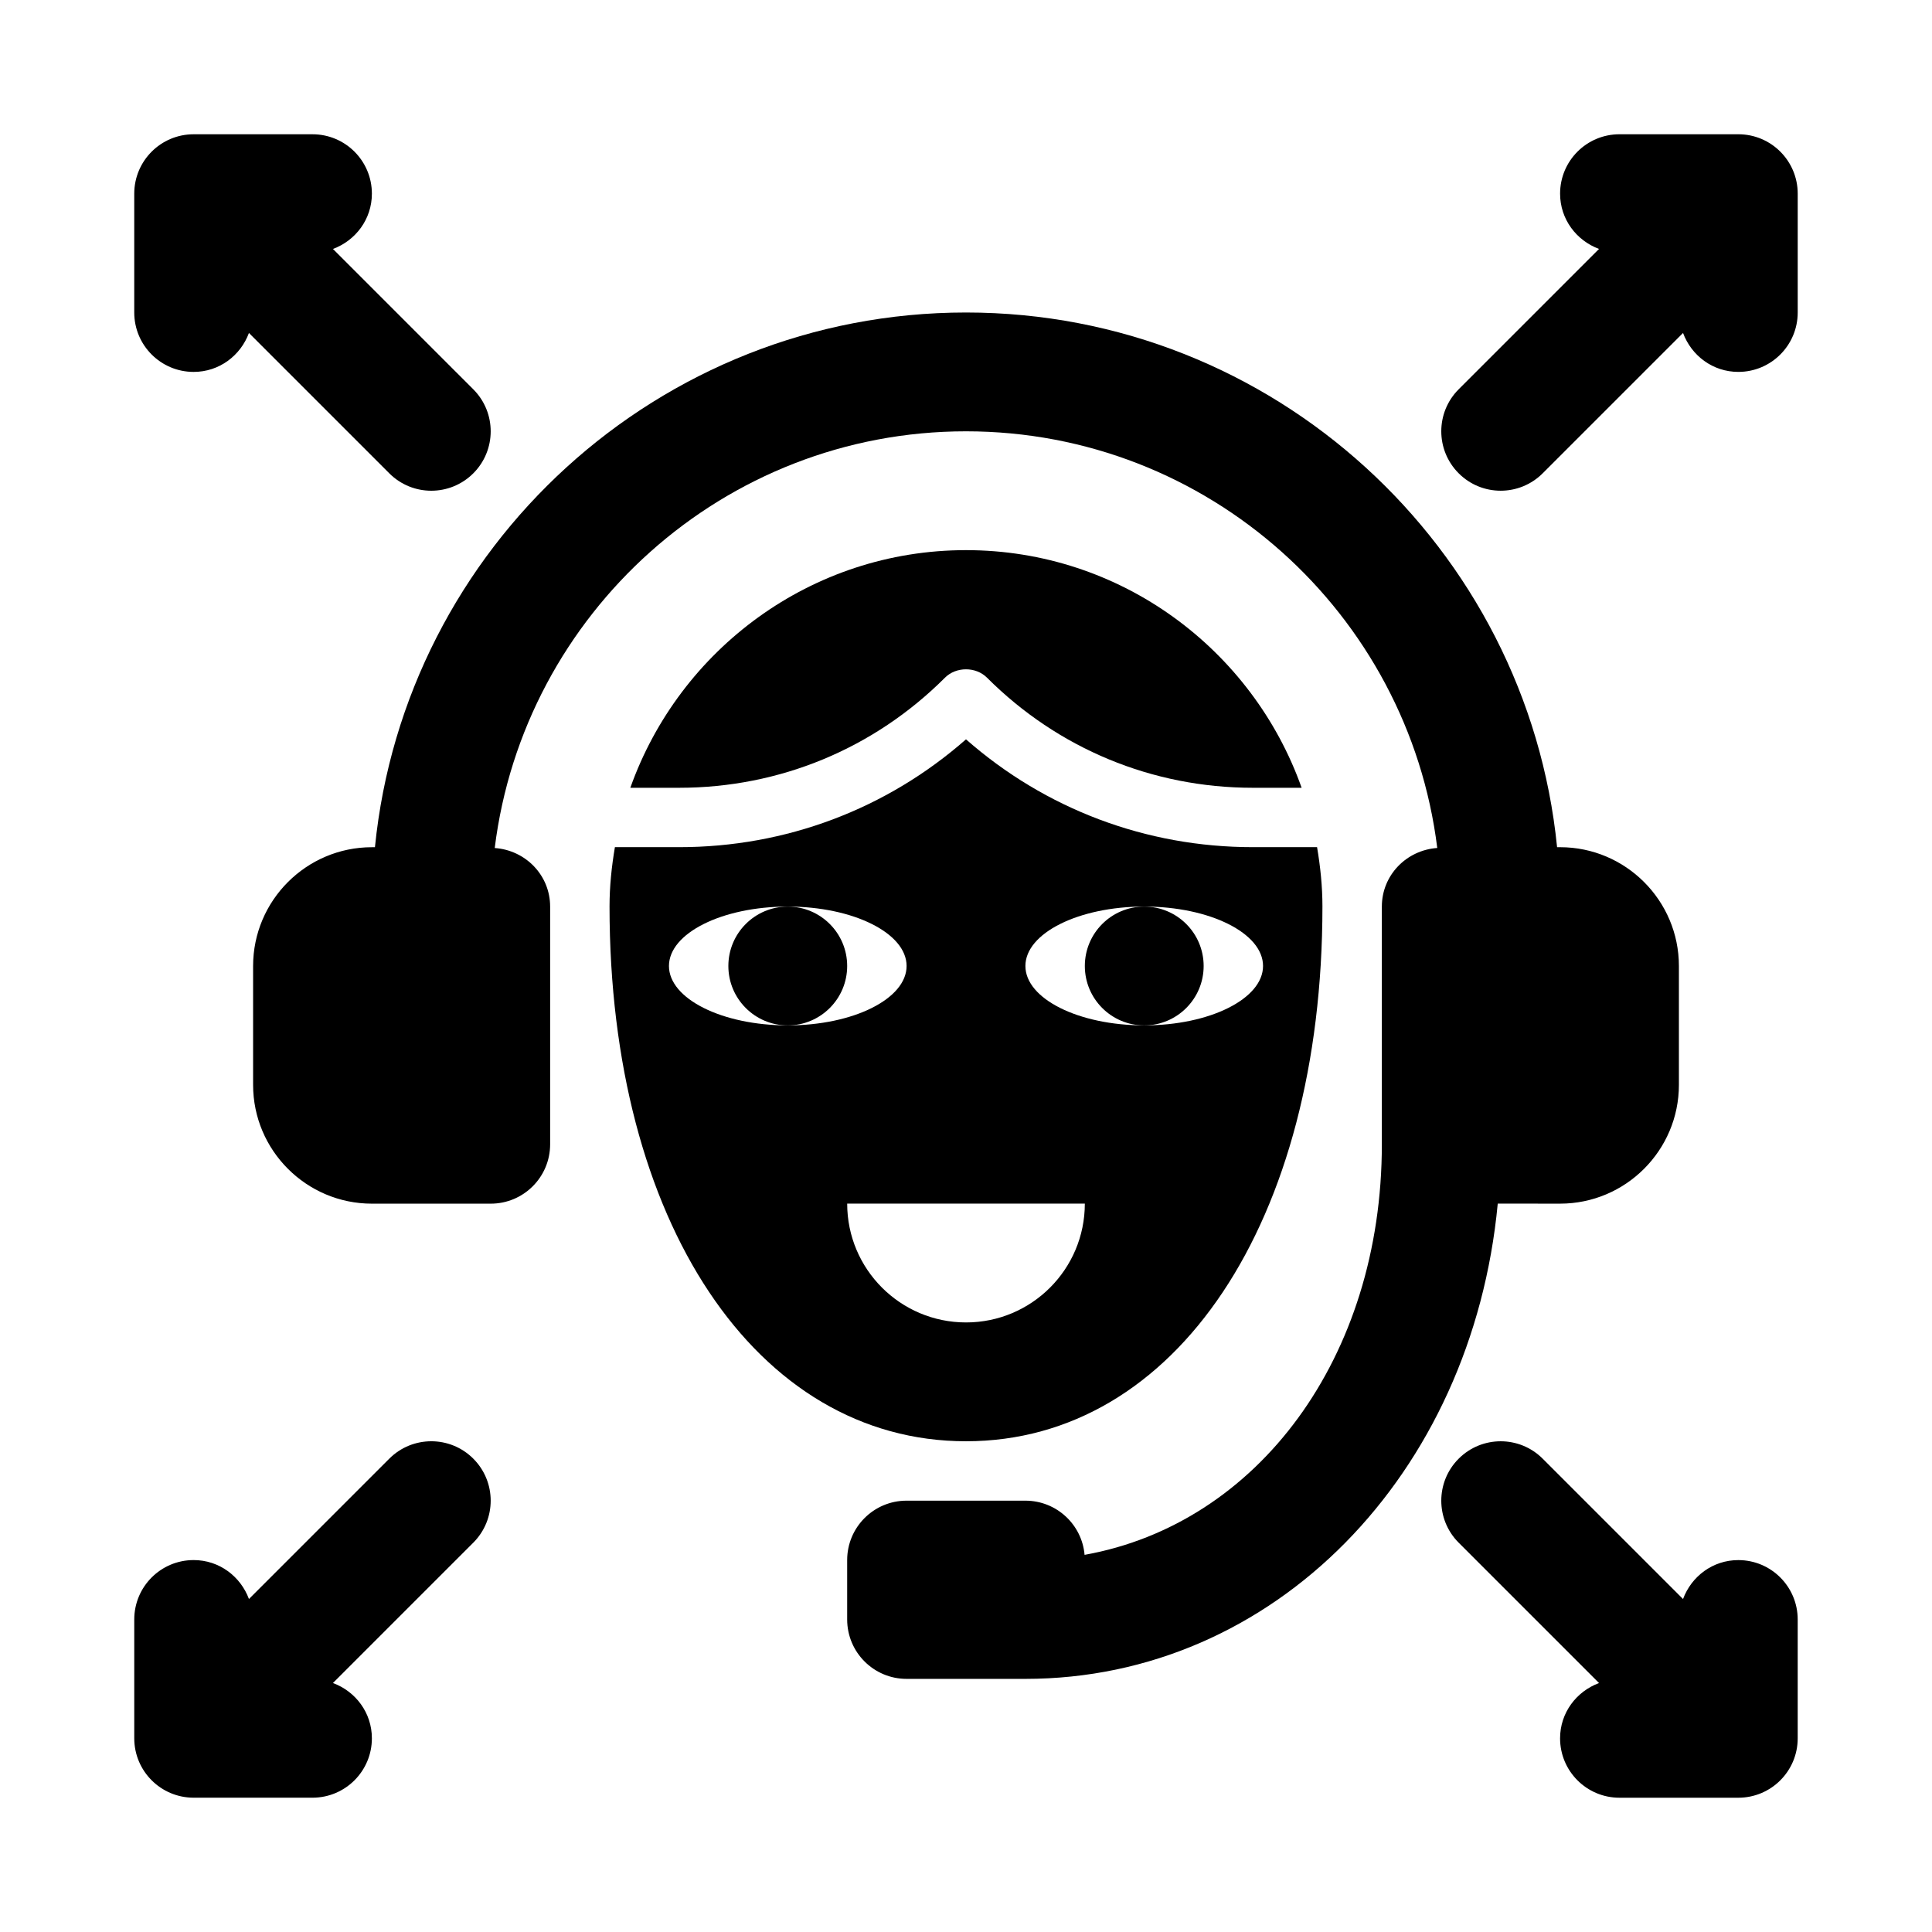
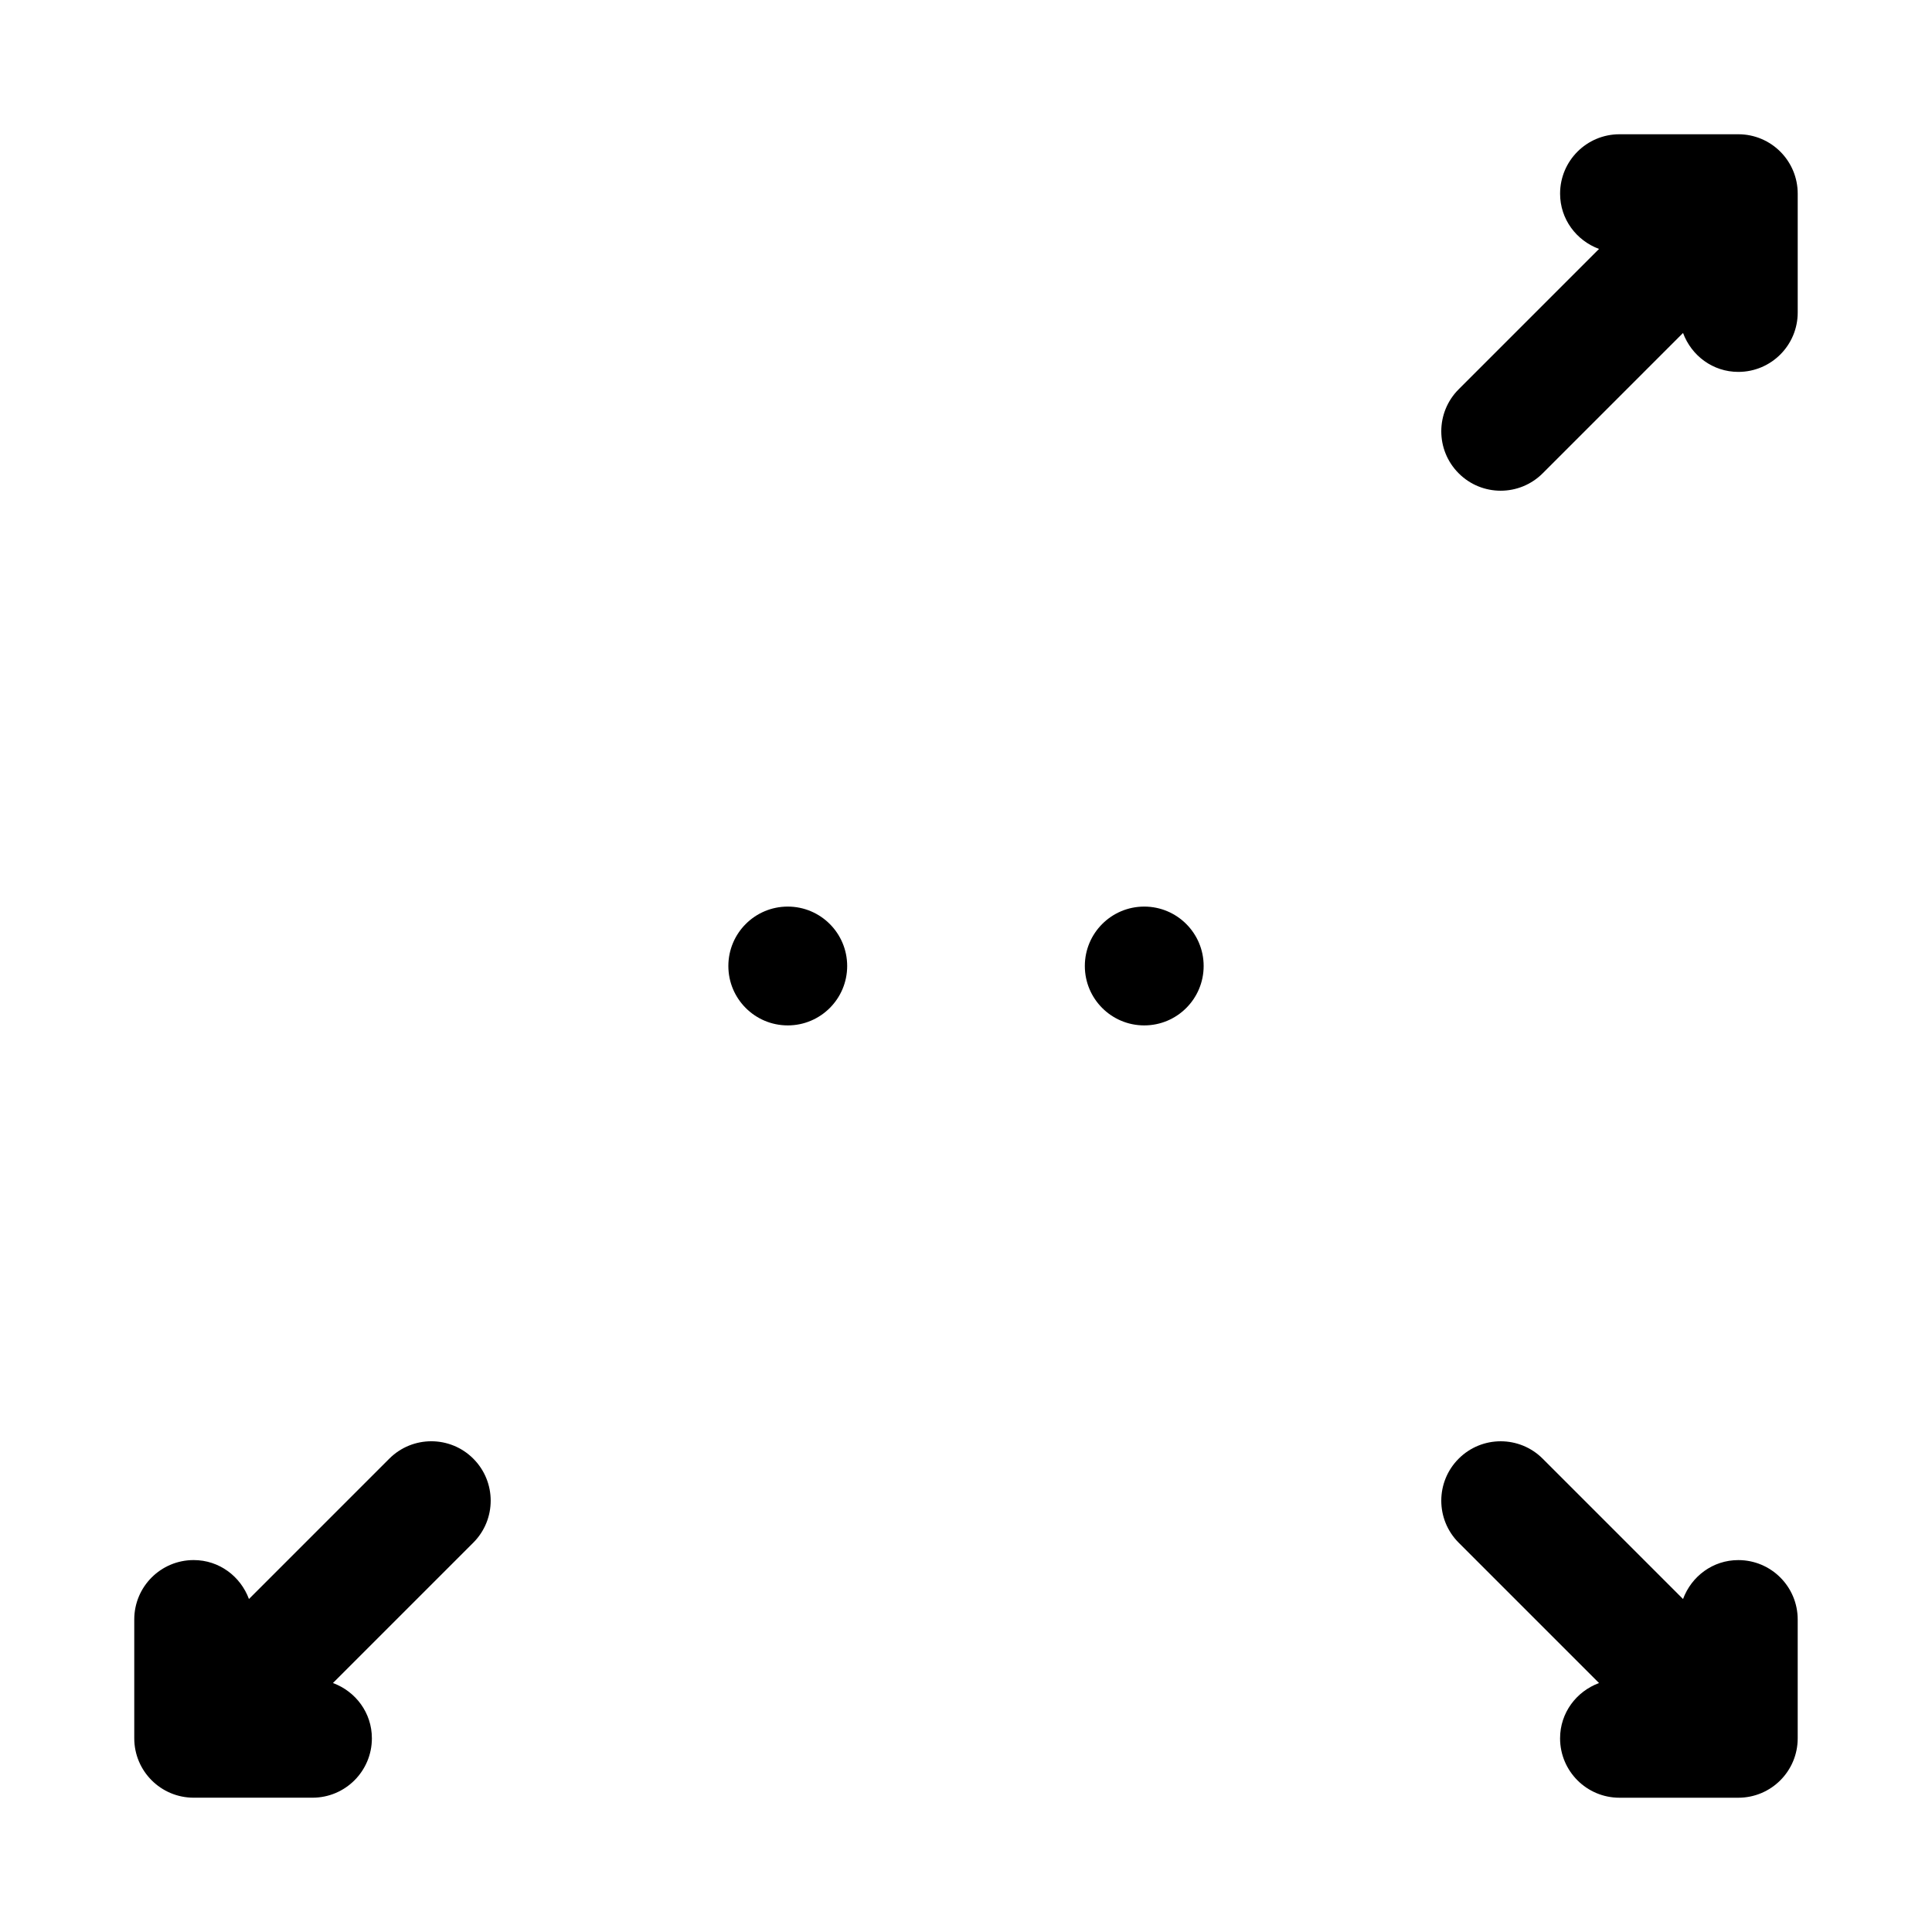
<svg xmlns="http://www.w3.org/2000/svg" fill="#000000" width="800px" height="800px" version="1.1" viewBox="144 144 512 512">
  <g>
    <path d="m604.67 179.58h-31.488c-8.703 0-15.742 7.051-15.742 15.742 0 6.773 4.32 12.426 10.32 14.648l-37.195 37.195c-6.148 6.148-6.148 16.113 0 22.262 3.07 3.078 7.102 4.617 11.129 4.617 4.027 0 8.055-1.539 11.133-4.613l37.195-37.195c2.219 5.996 7.871 10.32 14.648 10.32 8.703 0 15.742-7.051 15.742-15.742v-31.492c0-8.691-7.039-15.742-15.742-15.742z" />
    <path d="m604.67 557.44c-6.777 0-12.43 4.324-14.648 10.32l-37.195-37.195c-6.148-6.148-16.113-6.148-22.262 0-6.148 6.148-6.148 16.113 0 22.262l37.195 37.195c-6.004 2.227-10.324 7.879-10.324 14.652 0 8.695 7.043 15.742 15.742 15.742h31.488c8.703 0 15.742-7.051 15.742-15.742v-31.488c0.004-8.695-7.035-15.746-15.738-15.746z" />
-     <path d="m195.32 242.56c6.777 0 12.43-4.324 14.652-10.32l37.195 37.195c3.074 3.074 7.102 4.613 11.129 4.613 4.027 0 8.055-1.539 11.133-4.613 6.148-6.148 6.148-16.113 0-22.262l-37.195-37.195c6-2.223 10.32-7.879 10.32-14.652 0-8.695-7.043-15.742-15.742-15.742h-31.492c-8.699 0-15.742 7.051-15.742 15.742v31.488c0 8.695 7.043 15.746 15.742 15.746z" />
    <path d="m247.17 530.56-37.195 37.195c-2.223-5.996-7.875-10.32-14.652-10.32-8.703 0-15.742 7.051-15.742 15.742v31.488c0 8.695 7.043 15.742 15.742 15.742h31.488c8.703 0 15.742-7.051 15.742-15.742 0-6.773-4.32-12.43-10.32-14.648l37.195-37.195c6.148-6.148 6.148-16.113 0-22.262-6.144-6.148-16.109-6.148-22.258 0z" />
-     <path d="m557.44 462.98c17.359 0 31.488-14.121 31.488-31.488v-31.488c0-17.367-14.129-31.488-31.488-31.488h-0.797c-7.93-79.449-75.148-141.7-156.64-141.7s-148.71 62.246-156.64 141.7l-0.801 0.004c-17.359 0-31.488 14.121-31.488 31.488v31.488c0 17.367 14.129 31.488 31.488 31.488h31.488c8.703 0 15.742-7.051 15.742-15.742v-62.977c0-8.32-6.504-14.957-14.684-15.531 7.691-62.137 60.711-110.43 124.89-110.43 64.18 0 117.2 48.289 124.89 110.42-8.18 0.574-14.684 7.215-14.684 15.531v62.977c0 56.566-32.918 100.61-78.781 108.82-0.691-8.047-7.457-14.359-15.684-14.359h-31.488c-8.703 0-15.742 7.051-15.742 15.742v15.742c0 8.695 7.043 15.742 15.742 15.742h31.488c65.891 0 118.41-54.18 125.18-125.95z" />
-     <path d="m394.43 323.59c2.953-2.953 8.18-2.953 11.133 0 18.816 18.816 43.832 29.18 70.445 29.18h12.938c-13.008-36.629-47.914-62.977-88.949-62.977s-75.945 26.348-88.953 62.977h12.938c26.613 0 51.629-10.363 70.449-29.18z" />
-     <path d="m494.46 384.25c0-5.375-0.555-10.613-1.422-15.742h-17.027c-28.273 0-54.98-10.094-76.012-28.574-21.035 18.48-47.742 28.574-76.016 28.574h-17.027c-0.867 5.133-1.422 10.367-1.422 15.742 0 83.426 38.852 141.7 94.465 141.7 55.609 0 94.461-58.27 94.461-141.7zm-47.23 0c17.391 0 31.488 7.047 31.488 15.742 0 8.695-14.098 15.742-31.488 15.742s-31.488-7.047-31.488-15.742c0-8.691 14.098-15.742 31.488-15.742zm-125.95 15.746c0-8.695 14.098-15.742 31.488-15.742s31.488 7.047 31.488 15.742-14.098 15.742-31.488 15.742-31.488-7.047-31.488-15.742zm47.234 62.977h62.977c0 17.391-14.098 31.488-31.488 31.488-17.391-0.004-31.488-14.102-31.488-31.488z" />
    <path d="m368.51 400c0 8.695-7.051 15.742-15.746 15.742s-15.742-7.047-15.742-15.742 7.047-15.746 15.742-15.746 15.746 7.051 15.746 15.746" />
    <path d="m462.98 400c0 8.695-7.051 15.742-15.746 15.742-8.695 0-15.742-7.047-15.742-15.742s7.047-15.746 15.742-15.746c8.695 0 15.746 7.051 15.746 15.746" />
  </g>
</svg>